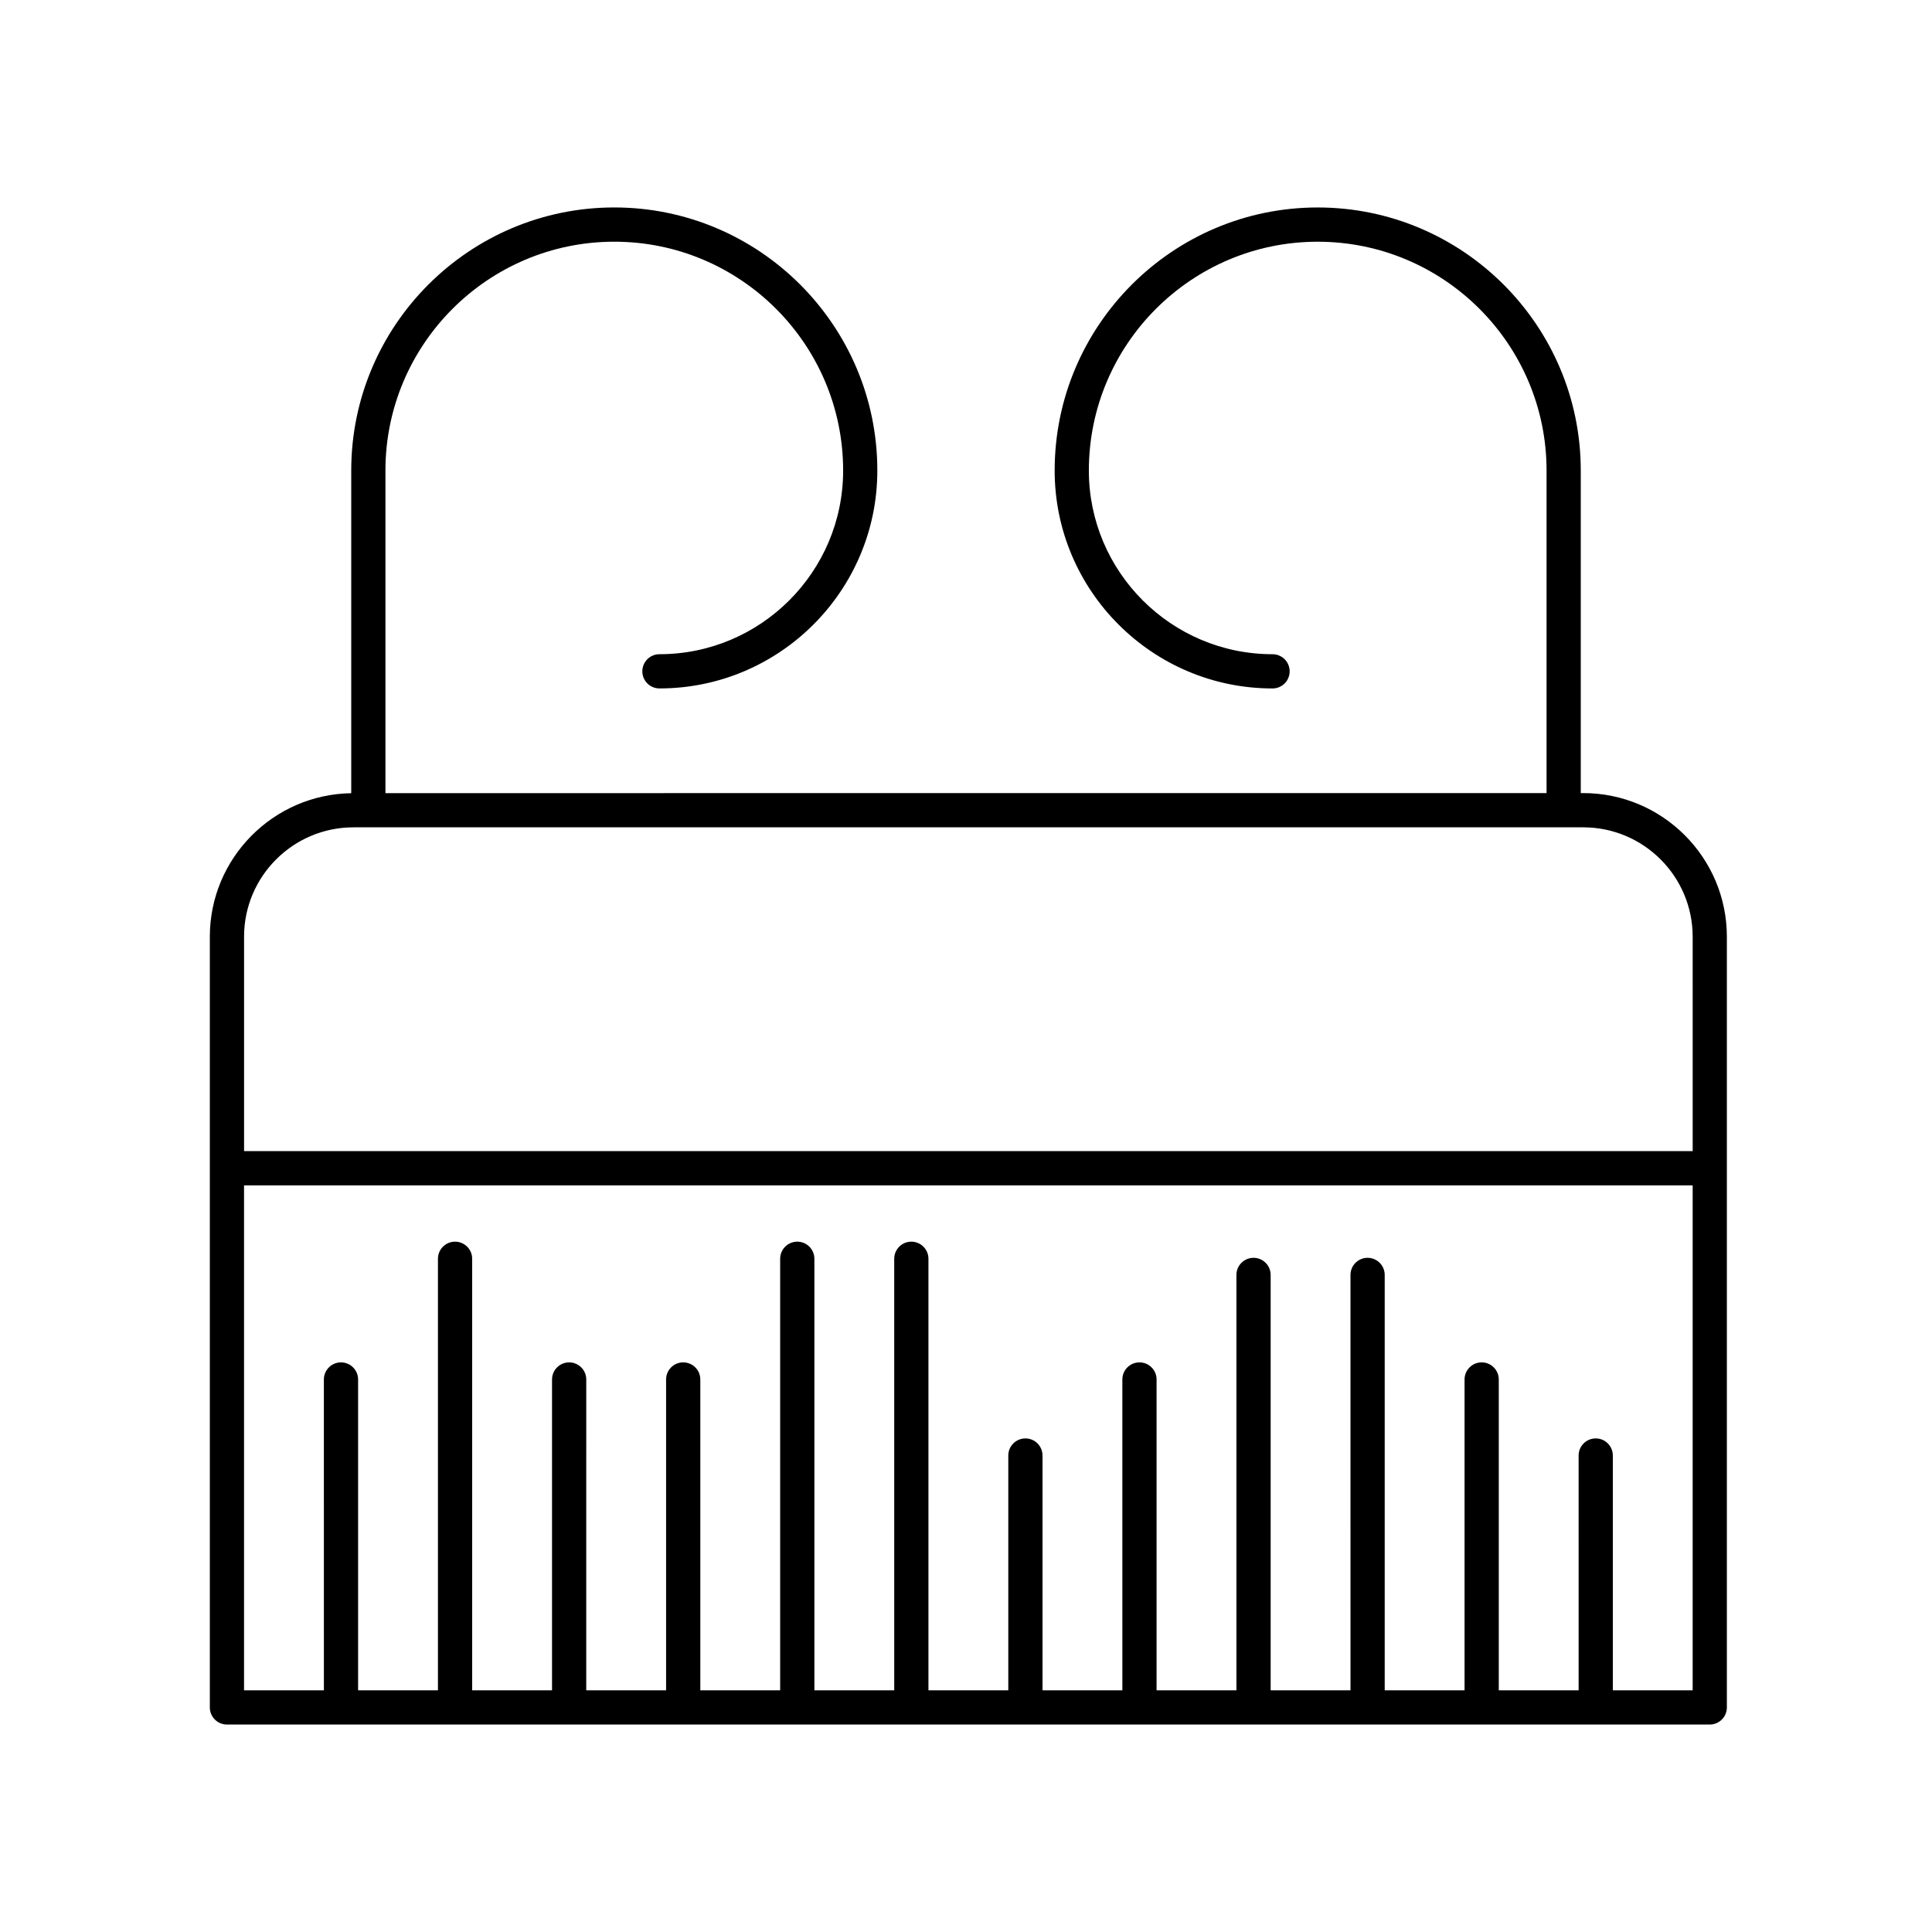
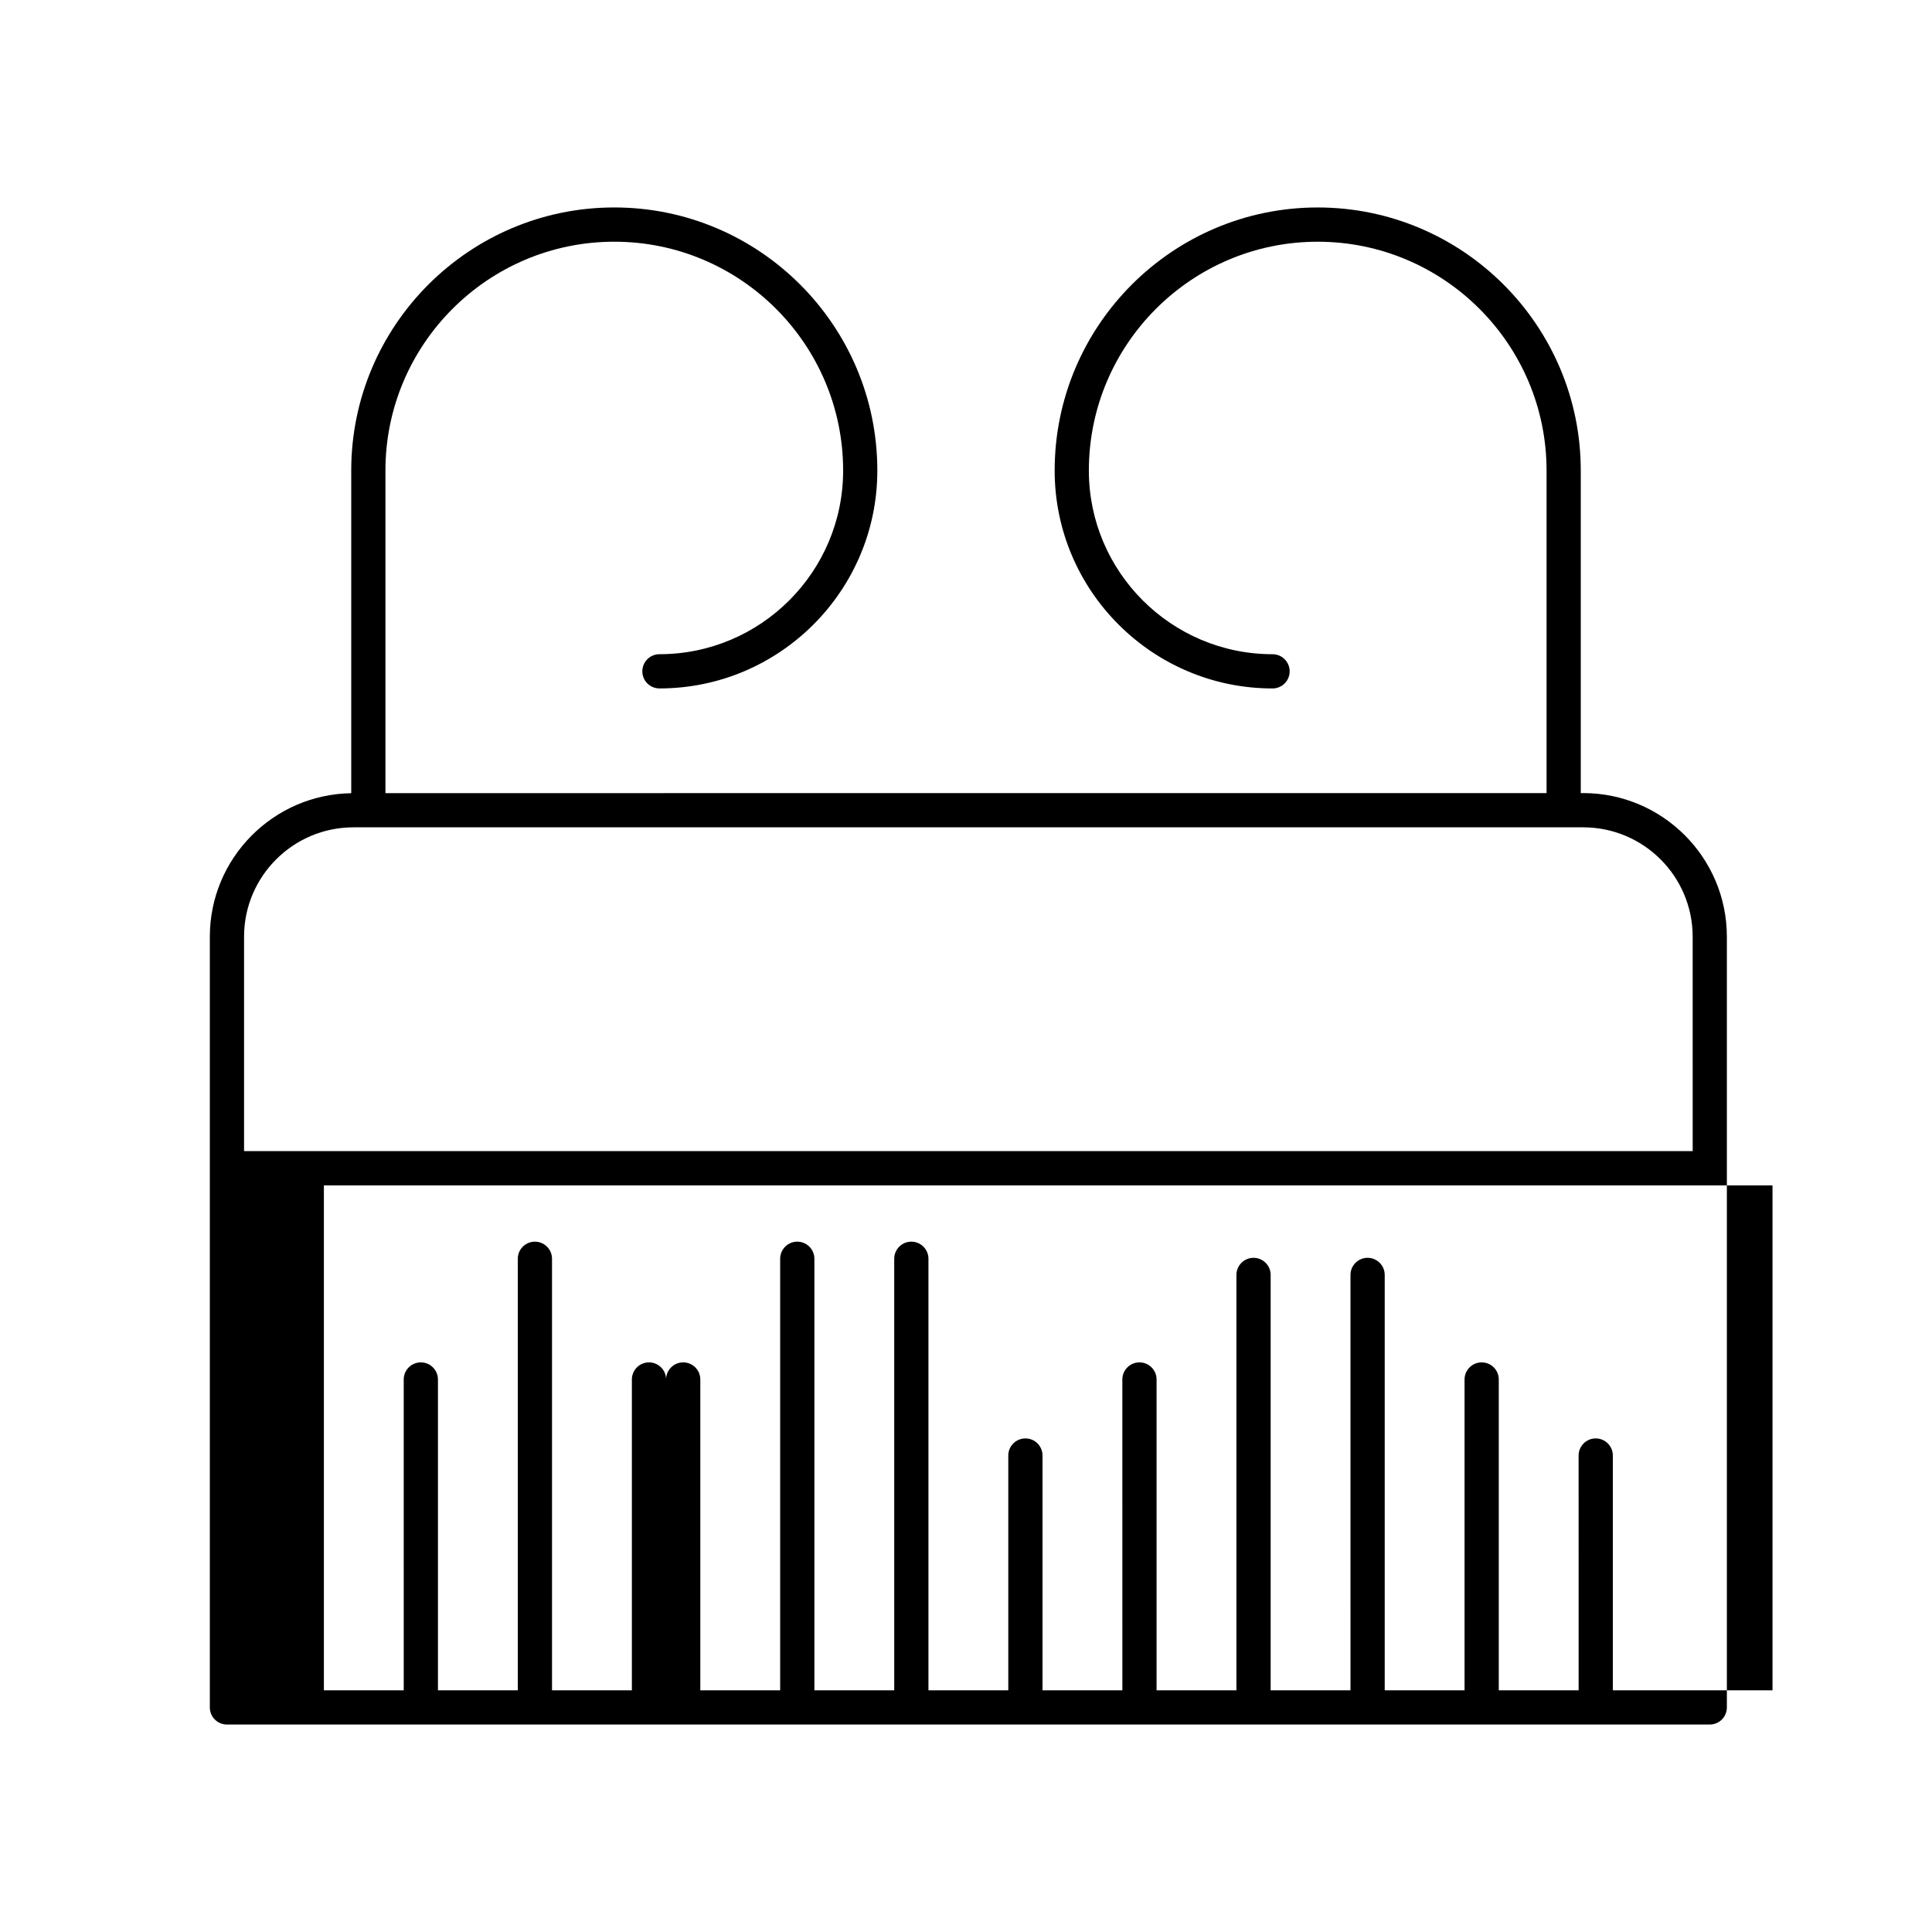
<svg xmlns="http://www.w3.org/2000/svg" fill="#000000" width="800px" height="800px" version="1.1" viewBox="144 144 512 512">
-   <path d="m563.59 354.18h-0.672v-85.48c0-38.441-31.277-69.719-69.711-69.719-38.438 0-69.711 31.277-69.711 69.719 0 31.84 25.906 57.746 57.742 57.746 2.504 0 4.535-2.031 4.535-4.535s-2.031-4.535-4.535-4.535c-26.84 0-48.68-21.836-48.68-48.672 0-33.441 27.207-60.645 60.648-60.645s60.648 27.199 60.648 60.645v85.48l-307.71 0.004v-85.488c0-33.441 27.207-60.645 60.648-60.645 33.441 0 60.648 27.199 60.648 60.645 0 26.84-21.836 48.672-48.68 48.672-2.504 0-4.535 2.031-4.535 4.535s2.031 4.535 4.535 4.535c31.84 0 57.742-25.906 57.742-57.746 0-38.441-31.277-69.719-69.711-69.719-38.438 0-69.711 31.277-69.711 69.719v85.512c-20.711 0.316-37.473 17.242-37.473 38.027v204.25c0 2.504 2.031 4.535 4.535 4.535h392.96c2.504 0 4.535-2.031 4.535-4.535v-204.25c0-20.984-17.074-38.059-38.059-38.059zm7.828 237.77v-62.219c0-2.504-2.031-4.535-4.535-4.535s-4.535 2.031-4.535 4.535l0.004 62.219h-21.16v-82.371c0-2.504-2.031-4.535-4.535-4.535s-4.535 2.031-4.535 4.535v82.371h-21.16v-110.08c0-2.504-2.031-4.535-4.535-4.535s-4.535 2.031-4.535 4.535l0.004 110.08h-21.16v-110.08c0-2.504-2.031-4.535-4.535-4.535-2.504 0-4.535 2.031-4.535 4.535v110.08h-21.16v-82.371c0-2.504-2.031-4.535-4.535-4.535s-4.535 2.031-4.535 4.535l0.004 82.371h-21.16v-62.219c0-2.504-2.031-4.535-4.535-4.535-2.504 0-4.535 2.031-4.535 4.535v62.219h-21.16v-114.36c0-2.504-2.031-4.535-4.535-4.535-2.504 0-4.535 2.031-4.535 4.535l0.004 114.36h-21.16v-114.36c0-2.504-2.031-4.535-4.535-4.535s-4.535 2.031-4.535 4.535v114.36h-21.16v-82.371c0-2.504-2.031-4.535-4.535-4.535-2.504 0-4.535 2.031-4.535 4.535v82.371h-21.16l0.004-82.371c0-2.504-2.031-4.535-4.535-4.535-2.504 0-4.535 2.031-4.535 4.535v82.371h-21.164v-114.36c0-2.504-2.031-4.535-4.535-4.535s-4.535 2.031-4.535 4.535v114.36h-21.16v-82.371c0-2.504-2.031-4.535-4.535-4.535s-4.535 2.031-4.535 4.535l0.004 82.371h-21.16v-133.82h383.9v133.82zm21.16-142.89h-383.9v-56.824c0-15.984 13.004-28.984 28.988-28.984h325.92c15.984 0 28.988 13 28.988 28.984z" />
+   <path d="m563.59 354.18h-0.672v-85.48c0-38.441-31.277-69.719-69.711-69.719-38.438 0-69.711 31.277-69.711 69.719 0 31.84 25.906 57.746 57.742 57.746 2.504 0 4.535-2.031 4.535-4.535s-2.031-4.535-4.535-4.535c-26.84 0-48.68-21.836-48.68-48.672 0-33.441 27.207-60.645 60.648-60.645s60.648 27.199 60.648 60.645v85.48l-307.71 0.004v-85.488c0-33.441 27.207-60.645 60.648-60.645 33.441 0 60.648 27.199 60.648 60.645 0 26.84-21.836 48.672-48.68 48.672-2.504 0-4.535 2.031-4.535 4.535s2.031 4.535 4.535 4.535c31.84 0 57.742-25.906 57.742-57.746 0-38.441-31.277-69.719-69.711-69.719-38.438 0-69.711 31.277-69.711 69.719v85.512c-20.711 0.316-37.473 17.242-37.473 38.027v204.25c0 2.504 2.031 4.535 4.535 4.535h392.96c2.504 0 4.535-2.031 4.535-4.535v-204.25c0-20.984-17.074-38.059-38.059-38.059zm7.828 237.77v-62.219c0-2.504-2.031-4.535-4.535-4.535s-4.535 2.031-4.535 4.535l0.004 62.219h-21.16v-82.371c0-2.504-2.031-4.535-4.535-4.535s-4.535 2.031-4.535 4.535v82.371h-21.16v-110.08c0-2.504-2.031-4.535-4.535-4.535s-4.535 2.031-4.535 4.535l0.004 110.08h-21.16v-110.08c0-2.504-2.031-4.535-4.535-4.535-2.504 0-4.535 2.031-4.535 4.535v110.08h-21.16v-82.371c0-2.504-2.031-4.535-4.535-4.535s-4.535 2.031-4.535 4.535l0.004 82.371h-21.16v-62.219c0-2.504-2.031-4.535-4.535-4.535-2.504 0-4.535 2.031-4.535 4.535v62.219h-21.16v-114.36c0-2.504-2.031-4.535-4.535-4.535-2.504 0-4.535 2.031-4.535 4.535l0.004 114.36h-21.16v-114.36c0-2.504-2.031-4.535-4.535-4.535s-4.535 2.031-4.535 4.535v114.36h-21.16v-82.371c0-2.504-2.031-4.535-4.535-4.535-2.504 0-4.535 2.031-4.535 4.535v82.371l0.004-82.371c0-2.504-2.031-4.535-4.535-4.535-2.504 0-4.535 2.031-4.535 4.535v82.371h-21.164v-114.36c0-2.504-2.031-4.535-4.535-4.535s-4.535 2.031-4.535 4.535v114.36h-21.16v-82.371c0-2.504-2.031-4.535-4.535-4.535s-4.535 2.031-4.535 4.535l0.004 82.371h-21.16v-133.82h383.9v133.82zm21.16-142.89h-383.9v-56.824c0-15.984 13.004-28.984 28.988-28.984h325.92c15.984 0 28.988 13 28.988 28.984z" />
</svg>